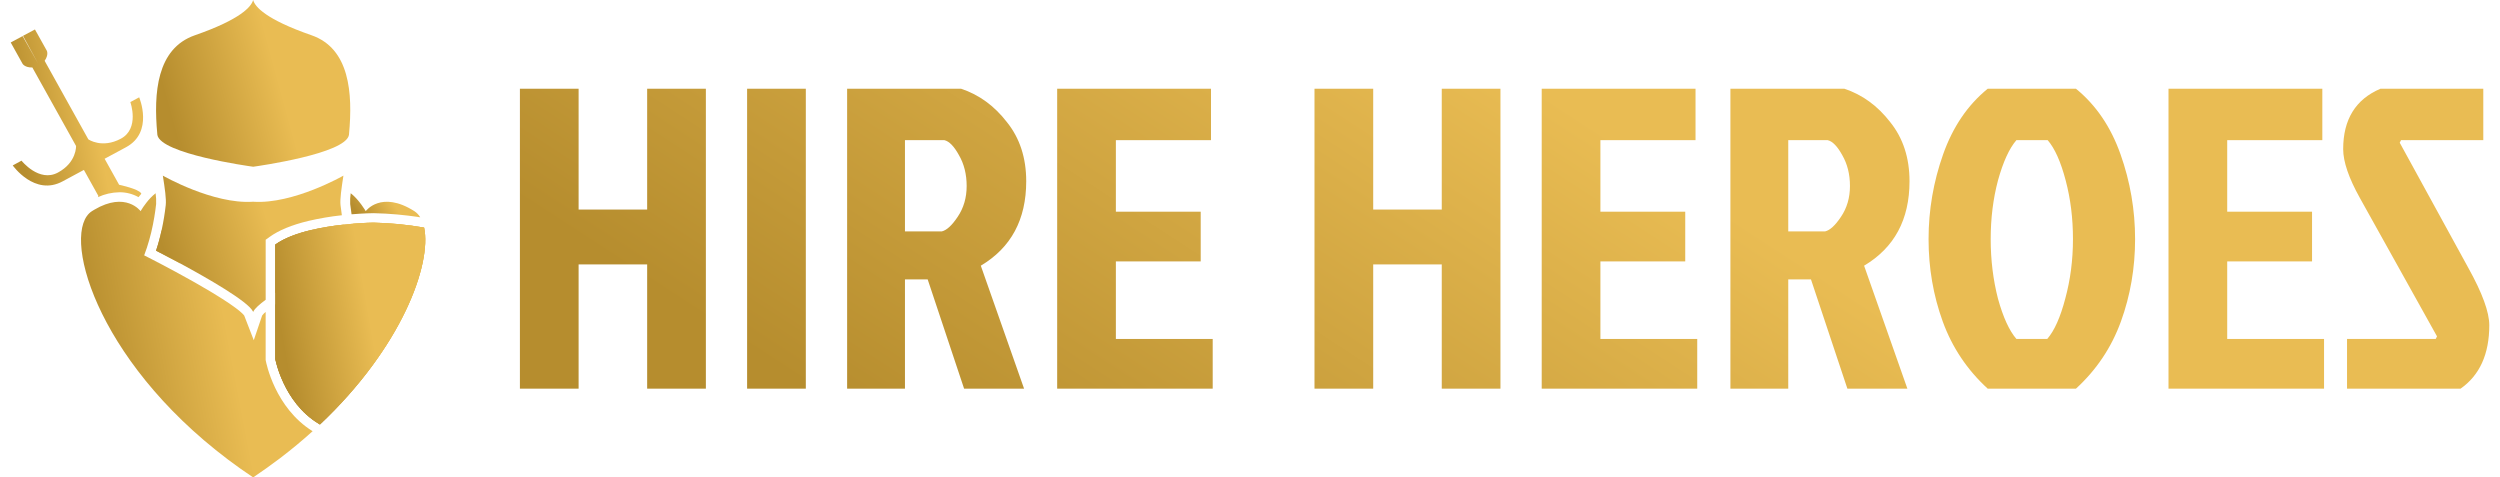
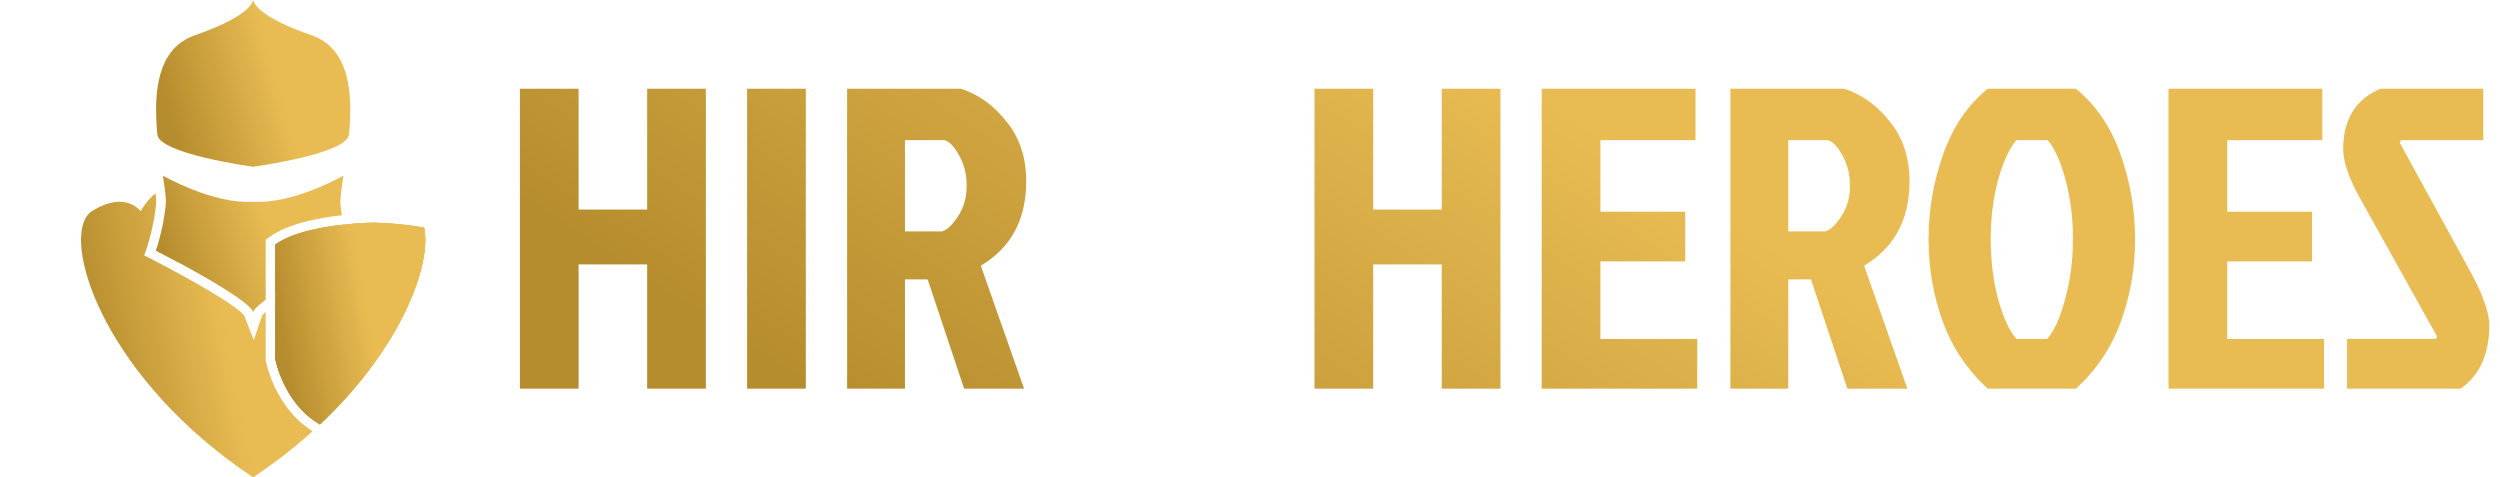
<svg xmlns="http://www.w3.org/2000/svg" width="199" height="38" viewBox="0 0 199 38" fill="none">
  <g clip-path="url(#clip0_1_1253)">
    <path d="M14.336 20.965C13.235 20.369 12.42 19.955 12.42 19.955C12.599 19.418 12.747 18.871 12.863 18.318L14.336 20.965Z" fill="url(#paint0_linear_1_1253)" />
-     <path d="M11.228 15.383L11.25 15.422C11.18 15.503 11.11 15.588 11.04 15.677L11.027 15.694C10.562 15.433 10.036 15.298 9.501 15.304C8.911 15.314 8.33 15.447 7.796 15.693L7.831 15.596L6.678 13.525L4.98 14.439C2.754 15.639 1.014 13.168 1.014 13.168L1.712 12.789C1.712 12.789 3.105 14.547 4.611 13.736C6.117 12.926 6.054 11.618 6.054 11.618L2.575 5.371C1.97 5.387 1.795 5.074 1.795 5.074L0.853 3.381L1.798 2.874L3.04 5.068L1.831 2.853L2.782 2.345L3.724 4.033C3.724 4.033 3.899 4.347 3.553 4.841L7.032 11.092C7.032 11.092 8.118 11.848 9.624 11.038C11.131 10.228 10.375 8.125 10.375 8.125L11.078 7.747C11.078 7.747 12.258 10.52 10.031 11.719L8.328 12.637L9.481 14.707C9.481 14.707 11.036 15.037 11.228 15.383Z" fill="url(#paint1_linear_1_1253)" />
    <path d="M24.884 34.324C24.071 35.06 23.197 35.784 22.262 36.497C21.596 37.001 20.899 37.497 20.173 37.985L20.151 38L20.129 37.985C19.44 37.525 18.779 37.056 18.147 36.579C7.474 28.529 4.821 18.392 7.32 16.807C7.38 16.769 7.44 16.731 7.498 16.698C10.025 15.203 11.19 16.807 11.19 16.807C11.329 16.575 11.483 16.352 11.651 16.138C11.864 15.858 12.111 15.604 12.386 15.382C12.427 15.667 12.441 15.956 12.428 16.244C12.388 16.608 12.338 16.954 12.284 17.276C12.15 18.099 11.954 18.912 11.696 19.706L11.476 20.326L12.069 20.629C12.085 20.637 13.461 21.338 15.033 22.217C15.222 22.323 15.414 22.43 15.607 22.54C18.925 24.423 19.387 25.039 19.441 25.122L20.2 27.081L20.867 25.114C20.948 25.009 21.042 24.914 21.146 24.831V28.655L21.159 28.722C21.188 28.875 21.885 32.464 24.884 34.324Z" fill="url(#paint2_linear_1_1253)" />
-     <path d="M27.875 16.243C27.861 15.955 27.875 15.666 27.916 15.38C28.576 15.886 29.113 16.807 29.113 16.807C29.113 16.807 30.33 15.127 32.981 16.807C33.174 16.933 33.335 17.101 33.451 17.298C32.221 17.104 30.979 16.994 29.733 16.968H29.721C29.665 16.968 28.972 16.976 27.984 17.058C27.943 16.799 27.907 16.528 27.875 16.243Z" fill="url(#paint3_linear_1_1253)" />
    <path d="M25.466 33.788L25.345 33.712C22.555 32.023 21.915 28.582 21.915 28.582V24.247C22.485 23.851 23.357 23.297 24.692 22.538C26.486 21.517 28.217 20.636 28.234 20.627L28.828 20.325L28.607 19.704C28.402 19.082 28.238 18.448 28.116 17.806C29.071 17.73 29.727 17.723 29.727 17.723C31.08 17.752 32.428 17.884 33.76 18.116C34.373 21.03 31.983 27.647 25.466 33.788Z" fill="url(#paint4_linear_1_1253)" />
    <path d="M27.784 10.654V10.66C27.784 10.688 27.779 10.716 27.776 10.744C27.505 12.242 20.539 13.218 20.163 13.271H20.154H20.146C19.779 13.221 12.804 12.245 12.528 10.745C12.528 10.716 12.523 10.687 12.52 10.657C12.218 7.404 12.472 3.863 15.511 2.808C19.176 1.532 19.991 0.53 20.142 0.03C20.142 0.02 20.148 0.01 20.151 0C20.151 0.01 20.156 0.02 20.159 0.03C20.309 0.53 21.125 1.532 24.793 2.805C27.832 3.858 28.087 7.403 27.784 10.654Z" fill="url(#paint5_linear_1_1253)" />
    <path d="M24.539 17.588C23.227 17.904 22.192 18.331 21.463 18.857L21.148 19.084V23.862C20.65 24.229 20.294 24.55 20.175 24.785C20.167 24.801 20.159 24.817 20.153 24.834C20.147 24.818 20.14 24.802 20.131 24.785C19.72 23.974 16.484 22.126 14.339 20.965C13.237 20.37 12.422 19.956 12.422 19.956C12.601 19.419 12.749 18.872 12.865 18.319C13.009 17.66 13.118 16.995 13.193 16.325C13.245 15.854 13.125 15.017 12.962 13.98C12.962 13.98 16.954 16.271 20.138 16.058H20.16C23.343 16.271 27.336 13.98 27.336 13.98C27.176 15.017 27.056 15.855 27.105 16.325C27.136 16.607 27.173 16.877 27.212 17.134C26.312 17.23 25.42 17.382 24.539 17.588Z" fill="url(#paint6_linear_1_1253)" />
    <path d="M27.881 19.955C27.881 19.955 24.205 21.825 21.915 23.328V19.467C22.639 18.945 23.656 18.579 24.719 18.322C25.585 18.12 26.463 17.973 27.348 17.88C27.478 18.583 27.657 19.276 27.881 19.955V19.955Z" fill="url(#paint7_linear_1_1253)" />
    <path d="M25.466 33.788L25.345 33.712C22.555 32.023 21.915 28.582 21.915 28.582V19.467C22.639 18.945 23.656 18.579 24.719 18.322C25.585 18.12 26.463 17.973 27.348 17.881C27.619 17.851 27.877 17.827 28.117 17.805C29.072 17.729 29.728 17.722 29.728 17.722C31.08 17.751 32.429 17.883 33.761 18.116C34.373 21.03 31.983 27.647 25.466 33.788Z" fill="url(#paint8_linear_1_1253)" />
    <path d="M25.466 33.788L25.345 33.712C22.555 32.023 21.915 28.582 21.915 28.582V19.467C22.639 18.945 23.656 18.579 24.719 18.322C25.585 18.12 26.463 17.973 27.348 17.881C27.619 17.851 27.877 17.827 28.117 17.805C29.072 17.729 29.728 17.722 29.728 17.722C31.08 17.751 32.429 17.883 33.761 18.116C34.373 21.03 31.983 27.647 25.466 33.788Z" fill="url(#paint9_linear_1_1253)" />
  </g>
  <path d="M46.057 30.937H41.385V7.063H46.057V16.681H51.514V7.063H56.187V30.937H51.514V21.047H46.057V30.937Z" fill="url(#paint10_linear_1_1253)" />
  <path d="M59.47 30.937V7.063H64.143V30.937H59.47Z" fill="url(#paint11_linear_1_1253)" />
  <path d="M67.431 7.063H76.503C77.935 7.54 79.152 8.427 80.152 9.723C81.175 10.997 81.687 12.565 81.687 14.43C81.687 17.477 80.482 19.716 78.072 21.149L81.516 30.937H76.742L73.843 22.24H72.035V30.937H67.431V7.063ZM72.035 11.156V18.42H74.968C75.355 18.329 75.775 17.943 76.23 17.261C76.707 16.556 76.946 15.737 76.946 14.805C76.946 13.873 76.742 13.054 76.332 12.349C75.946 11.645 75.559 11.247 75.173 11.156H72.035Z" fill="url(#paint12_linear_1_1253)" />
-   <path d="M84.151 30.937V7.063H96.395V11.156H88.823V16.851H95.576V20.808H88.823V26.981H96.531V30.937H84.151Z" fill="url(#paint13_linear_1_1253)" />
  <path d="M109.307 30.937H104.634V7.063H109.307V16.681H114.764V7.063H119.436V30.937H114.764V21.047H109.307V30.937Z" fill="url(#paint14_linear_1_1253)" />
  <path d="M122.72 30.937V7.063H134.964V11.156H127.392V16.851H134.145V20.808H127.392V26.981H135.1V30.937H122.72Z" fill="url(#paint15_linear_1_1253)" />
  <path d="M137.741 7.063H146.813C148.246 7.54 149.462 8.427 150.463 9.723C151.486 10.997 151.997 12.565 151.997 14.43C151.997 17.477 150.792 19.716 148.382 21.149L151.827 30.937H147.052L144.153 22.24H142.345V30.937H137.741V7.063ZM142.345 11.156V18.42H145.278C145.665 18.329 146.086 17.943 146.54 17.261C147.018 16.556 147.257 15.737 147.257 14.805C147.257 13.873 147.052 13.054 146.643 12.349C146.256 11.645 145.87 11.247 145.483 11.156H142.345Z" fill="url(#paint16_linear_1_1253)" />
  <path d="M165.246 7.063C166.838 8.359 168.02 10.098 168.793 12.281C169.567 14.464 169.953 16.715 169.953 19.034C169.953 21.331 169.578 23.514 168.828 25.583C168.077 27.652 166.884 29.437 165.246 30.937H158.221C156.584 29.437 155.39 27.652 154.639 25.583C153.889 23.514 153.514 21.331 153.514 19.034C153.514 16.715 153.901 14.464 154.674 12.281C155.447 10.098 156.629 8.359 158.221 7.063H165.246ZM160.506 26.981H162.961C163.53 26.322 164.007 25.253 164.394 23.775C164.803 22.274 165.008 20.694 165.008 19.034C165.008 17.374 164.814 15.817 164.428 14.362C164.041 12.884 163.564 11.815 162.995 11.156H160.506C159.937 11.815 159.448 12.884 159.039 14.362C158.653 15.817 158.459 17.374 158.459 19.034C158.459 20.694 158.653 22.274 159.039 23.775C159.448 25.253 159.937 26.322 160.506 26.981Z" fill="url(#paint17_linear_1_1253)" />
  <path d="M172.613 30.937V7.063H184.857V11.156H177.286V16.851H184.039V20.808H177.286V26.981H184.994V30.937H172.613Z" fill="url(#paint18_linear_1_1253)" />
  <path d="M189.484 7.063H197.67V11.156H191.121L191.019 11.36L196.476 21.319C197.59 23.32 198.147 24.844 198.147 25.89C198.147 28.186 197.385 29.869 195.862 30.937H186.824V26.981H193.884L193.986 26.776L187.847 15.76C186.96 14.168 186.517 12.872 186.517 11.872C186.517 9.507 187.506 7.904 189.484 7.063Z" fill="url(#paint19_linear_1_1253)" />
  <defs>
    <linearGradient id="paint0_linear_1_1253" x1="12.518" y1="19.89" x2="14.116" y2="19.619" gradientUnits="userSpaceOnUse">
      <stop stop-color="#B68D2E" />
      <stop offset="0.706" stop-color="#E9BC53" />
    </linearGradient>
    <linearGradient id="paint1_linear_1_1253" x1="1.396" y1="10.272" x2="10.135" y2="8.658" gradientUnits="userSpaceOnUse">
      <stop stop-color="#B68D2E" />
      <stop offset="0.706" stop-color="#E9BC53" />
    </linearGradient>
    <linearGradient id="paint2_linear_1_1253" x1="7.398" y1="28.814" x2="22.654" y2="25.902" gradientUnits="userSpaceOnUse">
      <stop stop-color="#B68D2E" />
      <stop offset="0.706" stop-color="#E9BC53" />
    </linearGradient>
    <linearGradient id="paint3_linear_1_1253" x1="28.157" y1="16.519" x2="31.426" y2="14.292" gradientUnits="userSpaceOnUse">
      <stop stop-color="#B68D2E" />
      <stop offset="0.706" stop-color="#E9BC53" />
    </linearGradient>
    <linearGradient id="paint4_linear_1_1253" x1="22.53" y1="27.263" x2="32.468" y2="25.535" gradientUnits="userSpaceOnUse">
      <stop stop-color="#B68D2E" />
      <stop offset="0.706" stop-color="#E9BC53" />
    </linearGradient>
    <linearGradient id="paint5_linear_1_1253" x1="13.219" y1="7.881" x2="25.559" y2="4.516" gradientUnits="userSpaceOnUse">
      <stop stop-color="#B68D2E" />
      <stop offset="0.706" stop-color="#E9BC53" />
    </linearGradient>
    <linearGradient id="paint6_linear_1_1253" x1="13.191" y1="20.426" x2="24.782" y2="16.697" gradientUnits="userSpaceOnUse">
      <stop stop-color="#B68D2E" />
      <stop offset="0.706" stop-color="#E9BC53" />
    </linearGradient>
    <linearGradient id="paint7_linear_1_1253" x1="22.223" y1="21.116" x2="27.024" y2="19.885" gradientUnits="userSpaceOnUse">
      <stop stop-color="#B68D2E" />
      <stop offset="0.706" stop-color="#E9BC53" />
    </linearGradient>
    <linearGradient id="paint8_linear_1_1253" x1="22.53" y1="27.263" x2="32.468" y2="25.534" gradientUnits="userSpaceOnUse">
      <stop stop-color="#B68D2E" />
      <stop offset="0.706" stop-color="#E9BC53" />
    </linearGradient>
    <linearGradient id="paint9_linear_1_1253" x1="22.53" y1="27.263" x2="32.468" y2="25.534" gradientUnits="userSpaceOnUse">
      <stop stop-color="#B68D2E" />
      <stop offset="0.706" stop-color="#E9BC53" />
    </linearGradient>
    <linearGradient id="paint10_linear_1_1253" x1="49.46" y1="21.241" x2="89.443" y2="-40.216" gradientUnits="userSpaceOnUse">
      <stop stop-color="#B68D2E" />
      <stop offset="0.706" stop-color="#E9BC53" />
    </linearGradient>
    <linearGradient id="paint11_linear_1_1253" x1="49.46" y1="21.241" x2="89.443" y2="-40.216" gradientUnits="userSpaceOnUse">
      <stop stop-color="#B68D2E" />
      <stop offset="0.706" stop-color="#E9BC53" />
    </linearGradient>
    <linearGradient id="paint12_linear_1_1253" x1="49.46" y1="21.241" x2="89.443" y2="-40.216" gradientUnits="userSpaceOnUse">
      <stop stop-color="#B68D2E" />
      <stop offset="0.706" stop-color="#E9BC53" />
    </linearGradient>
    <linearGradient id="paint13_linear_1_1253" x1="49.46" y1="21.241" x2="89.443" y2="-40.216" gradientUnits="userSpaceOnUse">
      <stop stop-color="#B68D2E" />
      <stop offset="0.706" stop-color="#E9BC53" />
    </linearGradient>
    <linearGradient id="paint14_linear_1_1253" x1="49.46" y1="21.241" x2="89.443" y2="-40.216" gradientUnits="userSpaceOnUse">
      <stop stop-color="#B68D2E" />
      <stop offset="0.706" stop-color="#E9BC53" />
    </linearGradient>
    <linearGradient id="paint15_linear_1_1253" x1="49.46" y1="21.241" x2="89.443" y2="-40.216" gradientUnits="userSpaceOnUse">
      <stop stop-color="#B68D2E" />
      <stop offset="0.706" stop-color="#E9BC53" />
    </linearGradient>
    <linearGradient id="paint16_linear_1_1253" x1="49.46" y1="21.241" x2="89.443" y2="-40.216" gradientUnits="userSpaceOnUse">
      <stop stop-color="#B68D2E" />
      <stop offset="0.706" stop-color="#E9BC53" />
    </linearGradient>
    <linearGradient id="paint17_linear_1_1253" x1="49.46" y1="21.241" x2="89.443" y2="-40.216" gradientUnits="userSpaceOnUse">
      <stop stop-color="#B68D2E" />
      <stop offset="0.706" stop-color="#E9BC53" />
    </linearGradient>
    <linearGradient id="paint18_linear_1_1253" x1="49.46" y1="21.241" x2="89.443" y2="-40.216" gradientUnits="userSpaceOnUse">
      <stop stop-color="#B68D2E" />
      <stop offset="0.706" stop-color="#E9BC53" />
    </linearGradient>
    <linearGradient id="paint19_linear_1_1253" x1="49.46" y1="21.241" x2="89.443" y2="-40.216" gradientUnits="userSpaceOnUse">
      <stop stop-color="#B68D2E" />
      <stop offset="0.706" stop-color="#E9BC53" />
    </linearGradient>
    <clipPath id="clip0_1_1253">
      <rect width="33" height="38" fill="white" transform="translate(0.853)" />
    </clipPath>
  </defs>
</svg>